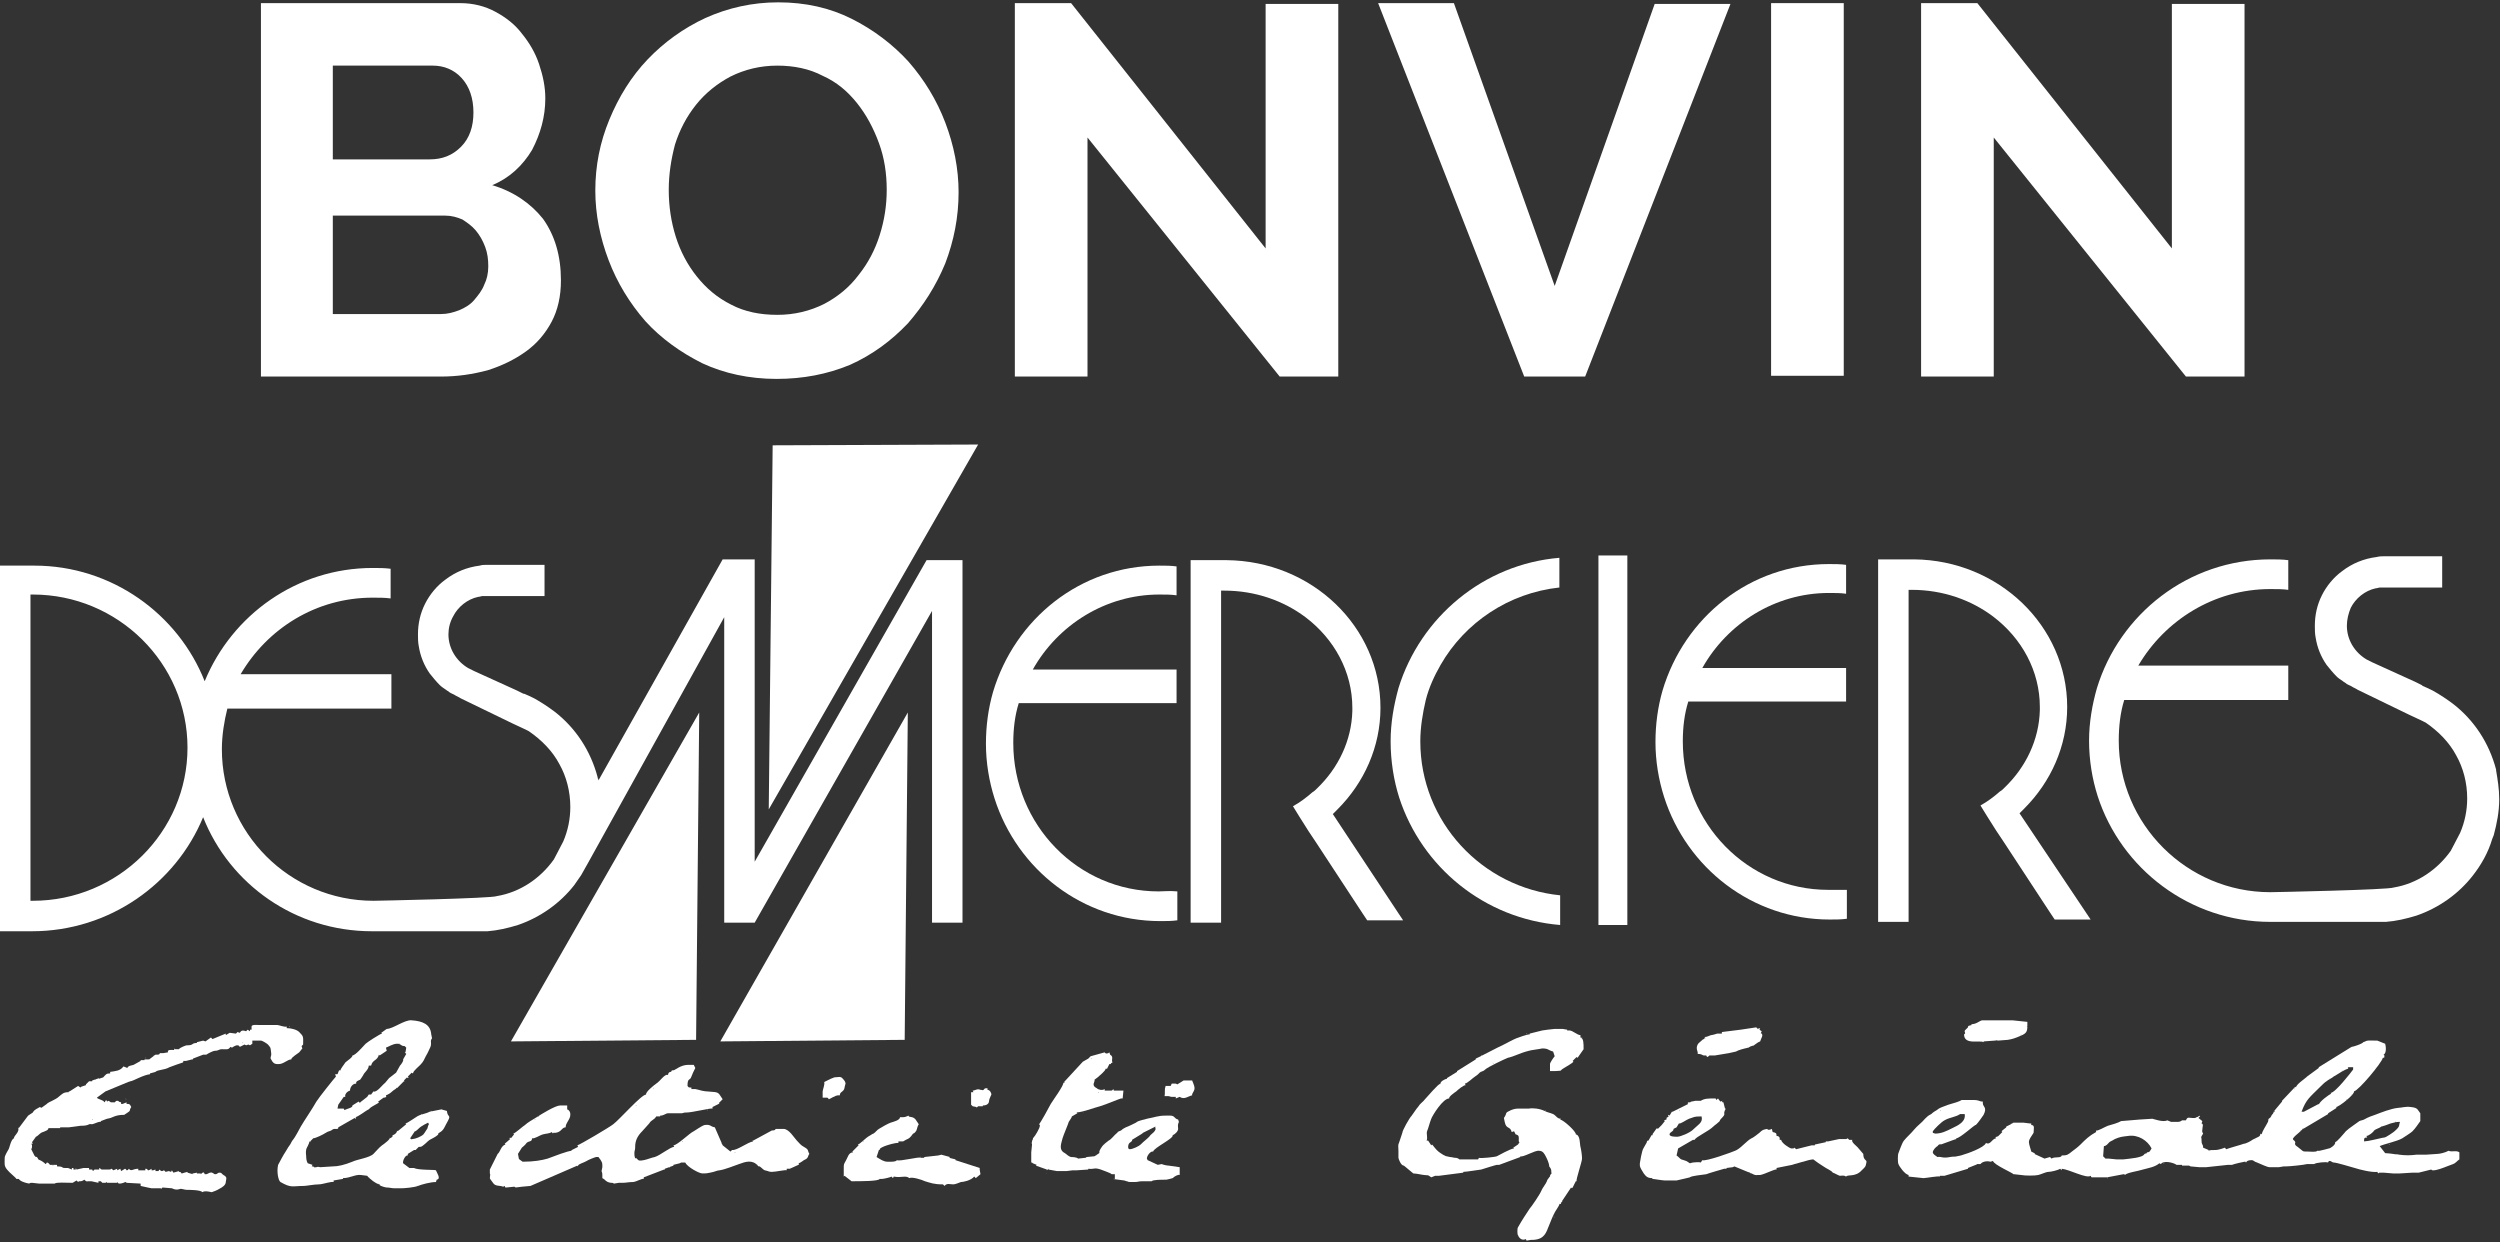
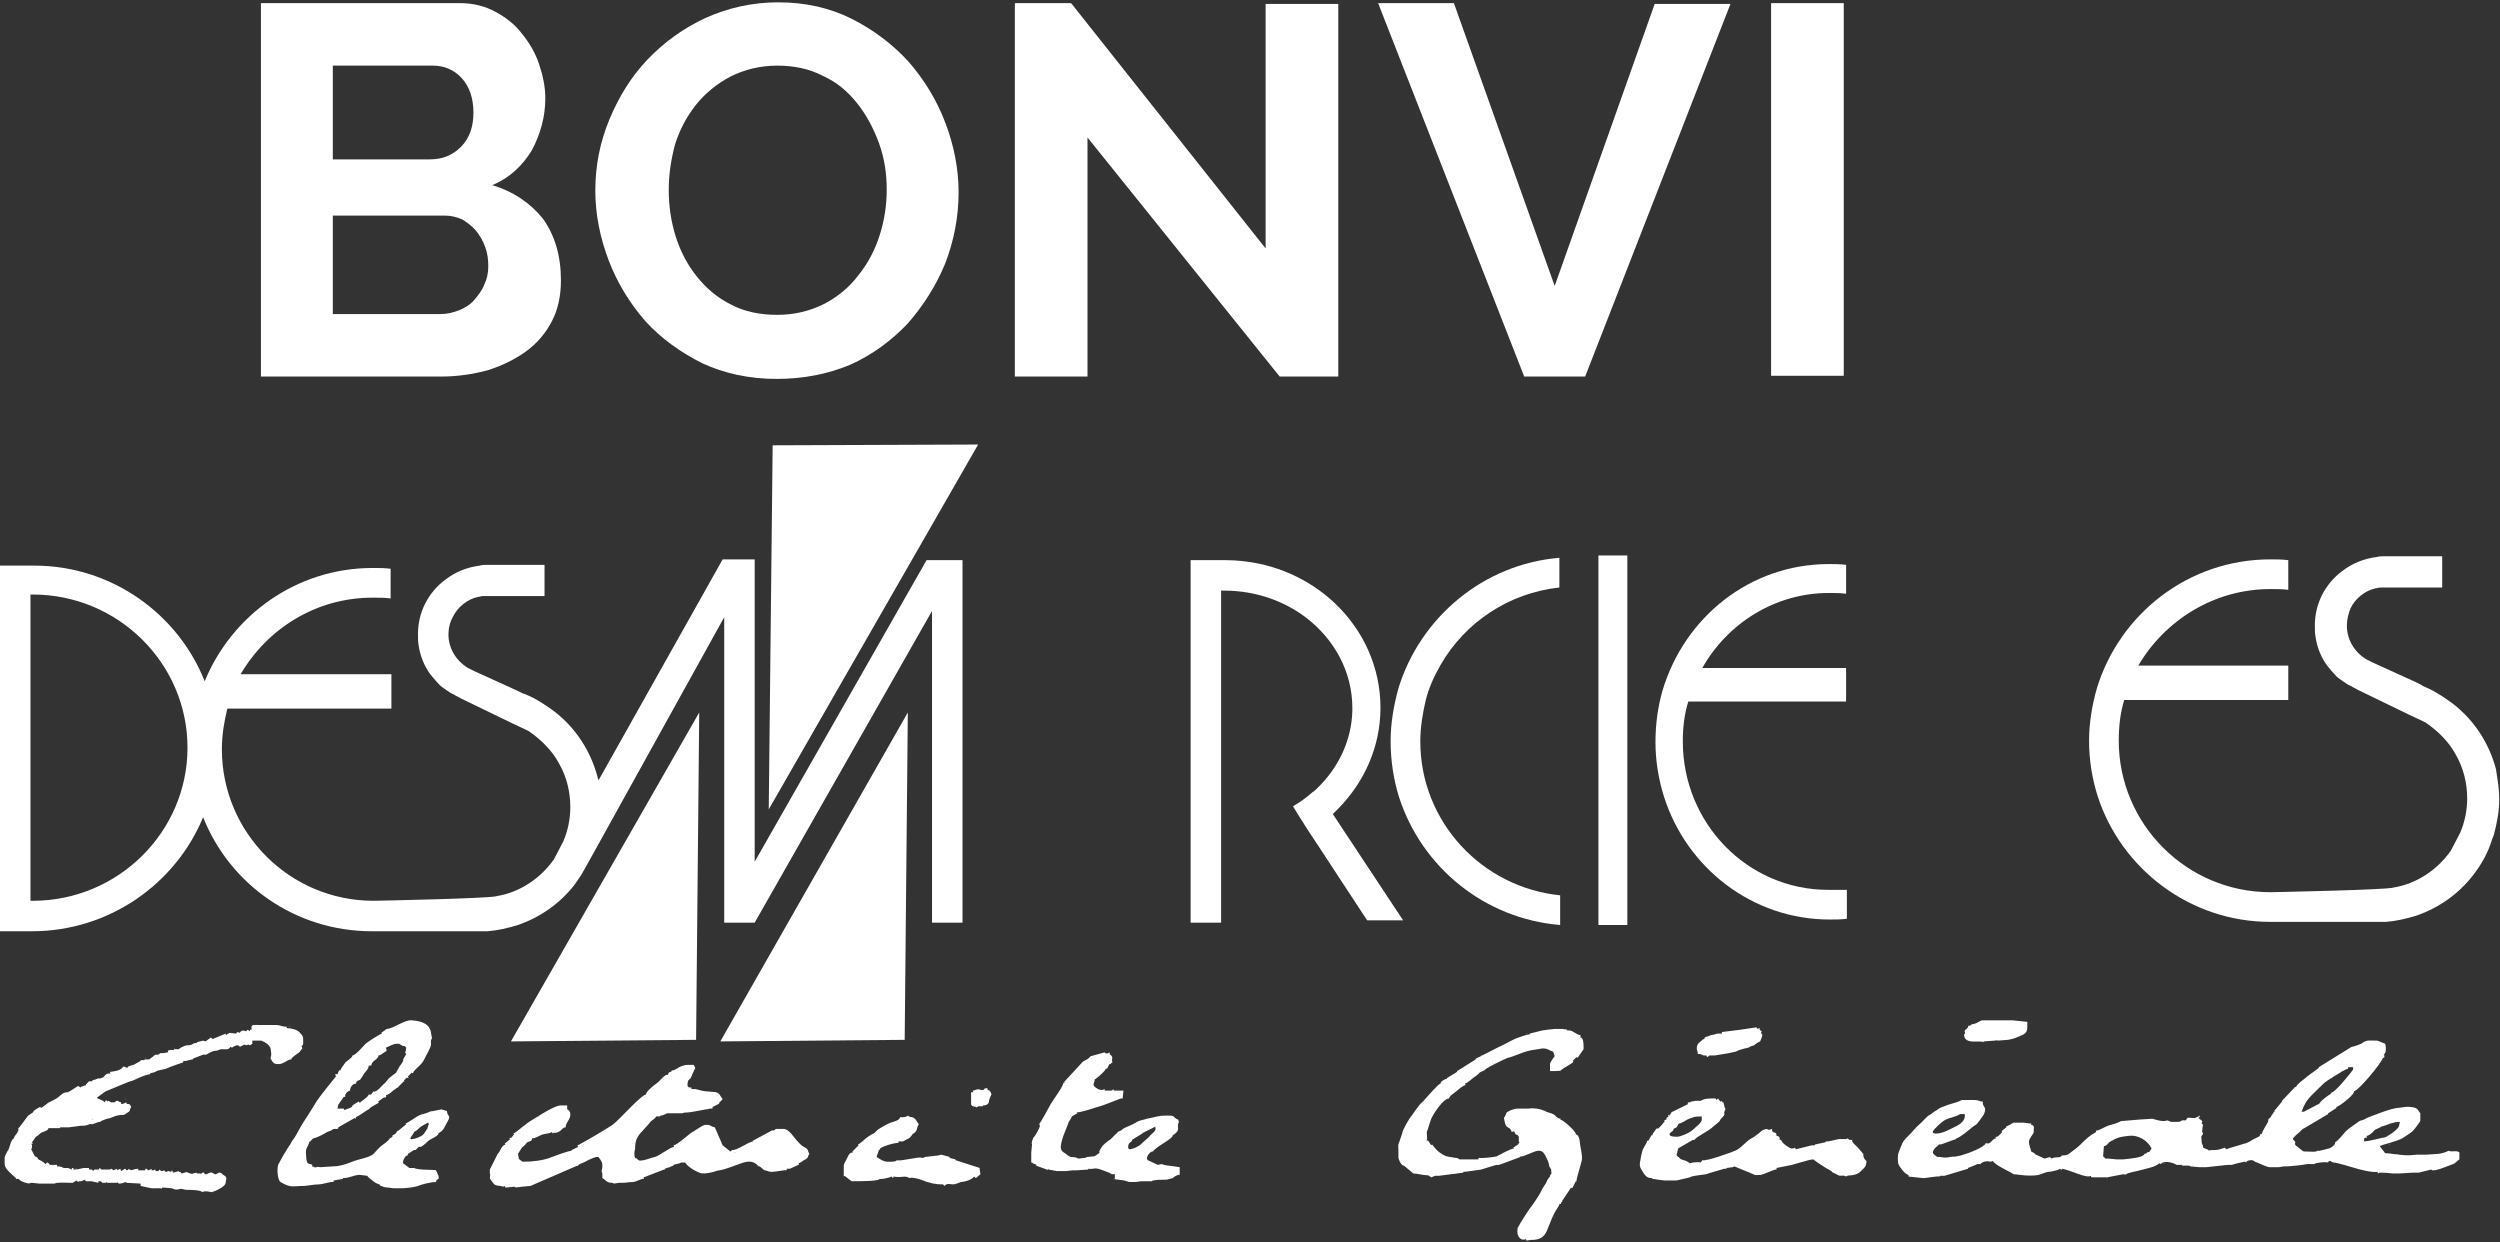
<svg xmlns="http://www.w3.org/2000/svg" version="1.1" id="Calque_1" x="0px" y="0px" viewBox="0 0 320 159" enable-background="new 0 0 320 159" xml:space="preserve">
  <rect x="0" y="0" width="320" height="159" fill="#333333" stroke="none" />
  <g>
    <g>
      <path fill="#FFFFFF" d="M71.8,35.9c0,2-0.4,3.8-1.2,5.3c-0.8,1.5-1.9,2.8-3.3,3.8c-1.4,1-3,1.8-4.9,2.4c-1.9,0.5-3.8,0.8-6,0.8    H33.4V0.4h25.5c1.7,0,3.2,0.4,4.5,1.1c1.3,0.7,2.5,1.6,3.4,2.8c0.9,1.1,1.7,2.4,2.2,3.9c0.5,1.5,0.8,2.9,0.8,4.4    c0,2.3-0.6,4.5-1.7,6.6c-1.2,2-2.9,3.6-5.1,4.5c2.7,0.8,4.9,2.3,6.5,4.3C71,30.1,71.8,32.7,71.8,35.9z M42.6,8.4v12H55    c1.6,0,2.9-0.5,4-1.6c1.1-1.1,1.6-2.6,1.6-4.4c0-1.8-0.5-3.3-1.5-4.4c-1-1.1-2.3-1.6-3.7-1.6H42.6z M62.5,34.1    c0-0.9-0.1-1.7-0.4-2.5c-0.3-0.8-0.7-1.5-1.2-2.1c-0.5-0.6-1.1-1-1.7-1.4c-0.7-0.3-1.4-0.5-2.2-0.5H42.6v12.6h13.8    c0.9,0,1.6-0.2,2.4-0.5c0.7-0.3,1.4-0.7,1.9-1.3c0.5-0.6,1-1.2,1.3-2C62.3,35.8,62.5,35,62.5,34.1z" />
      <path fill="#FFFFFF" d="M99.4,48.5c-3.5,0-6.7-0.7-9.5-2c-2.8-1.4-5.3-3.2-7.3-5.4c-2-2.3-3.6-4.9-4.7-7.8    c-1.1-2.9-1.7-5.9-1.7-8.9c0-3.2,0.6-6.2,1.8-9.1c1.2-2.9,2.8-5.5,4.9-7.7c2.1-2.2,4.6-4,7.4-5.3c2.9-1.3,6-2,9.3-2    c3.5,0,6.6,0.7,9.4,2.1c2.8,1.4,5.3,3.3,7.3,5.5c2,2.3,3.6,4.9,4.7,7.8c1.1,2.9,1.7,5.9,1.7,8.9c0,3.2-0.6,6.2-1.7,9.1    c-1.2,2.9-2.8,5.4-4.8,7.7c-2.1,2.2-4.5,4-7.4,5.3C105.9,47.9,102.8,48.5,99.4,48.5z M85.6,24.3c0,2.1,0.3,4.1,0.9,6    c0.6,1.9,1.5,3.6,2.7,5.1c1.2,1.5,2.6,2.7,4.4,3.6c1.7,0.9,3.7,1.3,5.9,1.3c2.2,0,4.2-0.5,6-1.4c1.7-0.9,3.2-2.1,4.4-3.7    c1.2-1.5,2.1-3.2,2.7-5.1c0.6-1.9,0.9-3.8,0.9-5.8c0-2.1-0.3-4.1-1-6c-0.7-1.9-1.6-3.6-2.8-5.1c-1.2-1.5-2.6-2.7-4.4-3.5    c-1.7-0.9-3.7-1.3-5.8-1.3c-2.2,0-4.2,0.5-6,1.4c-1.7,0.9-3.2,2.1-4.4,3.6c-1.2,1.5-2.1,3.2-2.7,5.1    C85.9,20.4,85.6,22.3,85.6,24.3z" />
      <path fill="#FFFFFF" d="M139.2,17.6v30.6h-9.3V0.4h7.2L162,31.8V0.5h9.3v47.7h-7.5L139.2,17.6z" />
      <path fill="#FFFFFF" d="M186.1,0.4L199,36.6l12.8-36.1h9.7l-18.6,47.7h-7.8L176.4,0.4H186.1z" />
      <path fill="#FFFFFF" d="M226.7,48.2V0.4h9.3v47.7H226.7z" />
-       <path fill="#FFFFFF" d="M255.2,17.6v30.6h-9.3V0.4h7.2L278,31.8V0.5h9.3v47.7h-7.5L255.2,17.6z" />
    </g>
    <g>
      <path fill-rule="evenodd" clip-rule="evenodd" fill="#FFFFFF" d="M301,134l-2.1,1.3l0-0.1l0,0.1l-2.1,1.3l0,0.1l-1.5,1.1l-0.1,0.1    c-0.1,0.1-1.4,1-1.3,1.3l-0.1-0.1l-1.7,1.8l0,0.1l-1,1.2l0.1,0.1H291c0.1,0.2-0.2,0.3-0.3,0.6c-0.1,0.2-0.2,0.2-0.3,0.3    c-0.1,0.1,0,0.1-0.1,0.4c-0.3,0.6-0.7,1.1-0.8,1.6l-0.1-0.1l-0.1,0.1c0,0,0.1,0.2-0.4,0.4c-0.2,0.1-0.4,0.2-0.6,0.3    c-0.1,0.1-0.8,0.5-1.1,0.5c-0.2,0.1-2.1,0.6-2.2,0.7c-0.1,0-0.2-0.2-0.2-0.2c0,0-0.8,0.3-1.2,0.3c-0.4,0-0.8,0-0.9,0.1l0-0.1    l-0.7-0.3c0-0.5-0.2-0.3-0.2-0.9c0-0.7-0.2-0.2,0.2-0.9c-0.2-0.3-0.1-0.4-0.1-0.5c0-0.4,0.2-0.7-0.1-0.8l0.1-0.3l-0.5-0.4l0.2-0.2    l-0.1-0.1c0,0-0.1,0.1-0.1,0.1c-0.1,0.1,0,0-0.2,0.1c-0.1,0-0.2,0.1-0.2,0.1c-0.1,0-0.3,0-0.4,0c-0.4,0-0.6-0.2-0.8,0.3l-0.5,0    c-0.1,0.1-0.3,0.2-0.5,0.2l-0.2,0l-0.7,0l-0.5-0.2c-0.5,0.3-1.8-0.2-1.9-0.2l-1.6,0.1l-2.4,0.2c-0.3,0.2-1.3,0.5-1.7,0.6    c-0.5,0.2-1.3,0.7-1.5,0.6l0,0.1l0,0.1c-0.9,0.5-1.3,0.9-2,1.6c-0.3,0.3-0.7,0.6-1.1,0.9c-0.5,0.4-0.6,0.5-1.3,0.5    c-0.1,0.4-0.9,0.1-1.3,0.4l-0.2-0.2l-0.7,0.2l-1.3-0.6l0.1-0.1l-0.1,0l-0.4-0.2c0-0.1-0.3-0.9-0.3-1.2c0-0.4,0.3-0.7,0.6-1.2    c0-0.5,0.2-1-0.3-1l0-0.2l-0.2,0l-0.8-0.1h-1.2c-0.4,0-0.1,0.3-0.4,0.1l0,0.1l-0.6,0.3l0,0.1l-0.5,0.4l-0.1,0.1l0.1,0.1l-0.6,0.6    l-0.1-0.1l0,0.1l-0.2,0.1l0.1,0.1c-0.6,0.1-0.7,0.9-1.3,0.6c-0.2,0.6-2.5,1.4-2.9,1.5c-0.2,0.1-0.8,0.2-0.8,0.2    c-0.3,0.1-0.4,0-0.9,0.1c-1,0.2-1.1-0.1-1.6,0c-0.3-0.2-0.6-0.4-0.6-0.6c0-0.3,0.4-0.7,0.6-0.8c0.3-0.4,0.3-0.1,0.7-0.3    c0.3-0.1,1.6-0.6,1.7-0.6l0-0.1c0.5,0,2.4-1.8,2.5-1.7l0.1-0.1c0.2-0.2,0.7-0.9,0.9-1.2c0.5-1-0.1-1-0.1-1.5v-0.2    c-0.5,0-0.4-0.2-1.2-0.2c-0.5,0-1,0-1.5,0c-0.3,0.2-1,0.4-1.7,0.6c-0.3,0.1-0.5,0.2-0.8,0.3c-0.5,0.2-0.4,0.2-0.7,0.4    c-0.2,0.1-0.5,0.3-0.7,0.5c-0.4,0.2-0.5,0.3-0.8,0.6c-0.4,0.5-1,0.9-1.4,1.4c-0.4,0.5-0.9,0.9-1.3,1.4c-0.3,0.4-0.6,1.4-0.7,1.6    c-0.1,0.2-0.1,1.2,0,1.4c0.1,0.3,0.8,1.3,1.3,1.4v0.2c0,0,1.9,0.2,1.9,0.2c0.3,0,1.9-0.3,2.1-0.2l0-0.1l0.6,0l3-0.9l0-0.1l1-0.4    l0.1,0l0-0.1l0.5,0c0.3-0.4,1-0.4,1.3-0.3l0.3-0.1c0.1,0.5,2.7,1.6,2.6,1.7l0.1,0l0.9,0.1c0.5,0.1,1.8,0.1,2.2,0    c0.4-0.1,1-0.4,1.3-0.4c0.3,0,1.2-0.2,1.5-0.4l0.2,0.2l0-0.2c1,0.1,3.2,1.3,3.7,0.9c0.1,0.1,0,0.2,0.2,0.2l1.9,0l2.1-0.4    c0.2,0,0.1,0,0.2,0.1c0.2-0.3,1.7-0.5,2.3-0.7c0.7-0.2,1.5-0.3,2.1-0.8l0.2,0.1c0.3-0.5,1.6-0.2,2,0.1h0.7l0,0.1l0.9,0l0.2,0.1    l1.1,0.1h0.6l0.3,0l2.8-0.3h0.5c0.2-0.1,1.5-0.4,1.6-0.4c0.3,0,0,0,0.2,0.1c0.1-0.3,0.6-0.3,0.7-0.3c0.3,0,0.3,0.2,0.7,0.3    c0.5,0.2,1.3,0.6,1.6,0.6h0.9h0.3l0.6-0.1l0.3,0c0.5,0,2.4-0.2,2.7-0.3h0.9c0.3-0.2,1.5-0.3,1.8-0.2c0-0.1,0.1-0.2,0.2-0.2    c0.2,0,0.3,0.2,0.5,0.2c0.4,0,2.3,0.6,2.7,0.7c0.6,0.2,2.2,0.6,2.9,0.5l0.1,0.2c0,0,0.1-0.1,0.2-0.1l0.5,0l1.2,0.1h0.6l0.3,0    l1.6-0.1l0.3,0l0.5,0l1.6-0.4c0.1,0.1,0.1,0.1,0.2,0.1h0.1c0.4,0,1.2-0.3,1.7-0.5c0.2-0.1,0.6-0.2,0.8-0.3    c0.3-0.1,0.5-0.4,0.8-0.6l0-0.4l0-0.5c-0.4-0.3-0.9,0-1.4-0.2c-0.3,0.2-1.1,0.4-1.4,0.4l-1.5,0.1h-0.9l-0.3,0    c-0.8,0.1-1.4,0.1-2.2,0c-0.4-0.1-0.3,0-0.8-0.1c0,0-0.7-0.1-1-0.1l-0.7-0.9c0.7-0.3,2.2-0.6,2.9-1c0.3-0.2,1.1-0.7,1.3-0.9    c0.4-0.4,0.7-0.9,1-1.3l0-1c-0.4-0.5-0.3-0.7-1.2-0.8c-0.7-0.1-1.2,0.1-1.6,0.1c-1,0.1-2.2,0.6-3,0.9c-0.3,0.1-0.9,0.3-1.4,0.6    c-0.2,0.1-0.4,0.1-0.6,0.2c-0.3,0.2-0.4,0.3-0.7,0.5c-0.3,0.2-1,0.7-1.2,1c-0.2,0.2-0.9,1.1-1.2,1.2c0.1,0.3-0.6,0.8-0.8,0.8    c0,0-1.1,0.3-1.2,0.3h-0.3c-0.1,0.2-0.9,0.1-1.2,0.1c-0.8,0-0.5,0-1.3-0.6c-0.5-0.3-0.3-0.5-0.3-0.6c-0.1-0.3-0.5-0.3-0.2-0.6    c0.2-0.3,1.1-0.9,1.2-1.2l0,0.1l3.2-1.9l0-0.1l1.1-0.7l-0.1-0.1c0.4,0,2.5-1.7,2.3-2c0.6-0.1,3.6-3.7,3.7-4.3h0.2    c-0.2-0.3,0,0.2,0-0.2c0-0.3,0,0-0.1-0.2c0.4-0.2,0.3-1.1,0.2-1.4l-1-0.4c-1.1,0-1.2-0.1-1.8,0.2C302.4,133.6,301.2,134,301,134     M301,134C301.1,133.9,300.9,134.2,301,134 M304.1,136.7C304.3,136.6,304,136.8,304.1,136.7 M298.2,138    C298.1,138.2,298.3,137.9,298.2,138 M299.8,137.1C299.6,137.2,299.9,136.9,299.8,137.1 M298.4,140l-0.1-0.1c0.6,0,2.6-2.6,2.9-3    v-0.3l-0.6,0l-0.1,0.1l0.1,0.1c-0.4,0-1.5,0.8-1.9,1c-0.2,0.2-0.7,0.4-0.9,0.6c-0.2,0.1-0.6,0.5-0.8,0.7c-1.4,1.4-1.8,1.6-2.4,3.2    l0.3,0l1.9-1l0,0.1C296.9,141,298.1,140.1,298.4,140 M294.3,138.7C294.4,138.6,294.1,138.9,294.3,138.7 M293.7,139.4    C293.8,139.2,293.5,139.5,293.7,139.4 M301,140.1C301.1,140,300.9,140.3,301,140.1 M300.4,140.8    C300.5,140.6,300.2,140.9,300.4,140.8 M249.6,141.7C249.8,141.5,249.5,141.8,249.6,141.7 M249.2,141.8    C249.3,141.7,249,142,249.2,141.8 M248.4,142.2C248.5,142,248.2,142.3,248.4,142.2 M305.1,142.6    C305.2,142.5,304.9,142.8,305.1,142.6 M250.7,142.7C250.9,142.6,250.6,142.8,250.7,142.7 M250.9,143.8    C250.7,143.9,251,143.7,250.9,143.8 M249.8,143C249.9,142.9,249.6,143.2,249.8,143 M247.4,144.8c0.2-0.3,1.1-1.2,1.5-1.4    c0.7-0.4,1.4-0.4,2-0.8l0.5,0l0.1,0c-0.1,0.3,0-0.2,0,0.2c0,0.9-1,1.3-1.6,1.6c-0.8,0.4-1.4,0.7-2.2,0.7l-0.3-0.1L247.4,144.8z     M302.9,143.4C303,143.3,302.7,143.5,302.9,143.4 M279.5,143.7C279.6,143.6,279.3,143.9,279.5,143.7 M294.5,144.7    C294.7,144.6,294.4,144.9,294.5,144.7 M304.1,144.6C304.3,144.4,304,144.7,304.1,144.6 M306.6,143.6    C306.8,143.5,306.5,143.8,306.6,143.6 M304.4,145.7C304.3,145.8,304.6,145.5,304.4,145.7 M304.8,144.2c0.1,0,1-0.3,1.2-0.4    c0.5-0.1,0.6-0.2,1.2-0.2c-0.2,0.5,0.1,0.5-0.7,1.2c-0.1,0.1-1.1,0.8-1.3,0.8c-0.2,0-1.3,0.3-1.4,0.3c-0.4,0.1-1,0.2-1.2,0.2    c0-0.4,0-0.5,0.4-0.5l-0.1-0.2c0.3,0,0.9-0.5,1-0.7C304.1,144.5,304.6,144.4,304.8,144.2L304.8,144.2z M288.7,145.9    C288.8,145.8,288.5,146,288.7,145.9 M307.2,146.1C307.4,145.9,307.1,146.2,307.2,146.1 M305.8,146.5    C306,146.4,305.7,146.7,305.8,146.5 M269.3,146.7c0.3,0,0.5-0.3,0.7-0.5c0.1-0.1,0.4-0.2,0.7-0.4c0.7-0.3,0.9-0.3,1.7-0.4    c1.3-0.2,2.5,0.6,3,1.6c-0.2,0.3-0.2,0.5-0.6,0.5l0,0.1l-0.3,0.1c-0.2,0.5-1.9,0.6-2.7,0.7l-0.3,0h-0.6l-1-0.1l-0.4,0l-0.3-0.3    L269.3,146.7z M305.5,146.7C305.7,146.5,305.4,146.8,305.5,146.7 M252.9,147.6C253,147.5,252.8,147.8,252.9,147.6 M260.9,147.9    C261,147.8,260.7,148.1,260.9,147.9 M248.2,148.6C248.4,148.4,248.1,148.7,248.2,148.6 M277,148.9    C277.1,148.7,276.8,149,277,148.9 M296.3,149.2C296.5,149.1,296.2,149.3,296.3,149.2 M293.8,149.5    C294,149.4,293.7,149.6,293.8,149.5 M244,150.6C244.1,150.5,243.9,150.7,244,150.6 M269.8,150.8    C269.9,150.6,269.6,150.9,269.8,150.8" />
      <path fill-rule="evenodd" clip-rule="evenodd" fill="#FFFFFF" d="M79.7,151.4l-0.5,0l-0.6,0.1c-0.3-0.2-0.3,0-0.8-0.2    c-0.4-0.2-0.3-0.3-0.7-0.5v-0.4c0-0.4-0.1-0.4-0.1-0.5l0.1-0.5l0-0.3c0-0.4-0.2-0.5-0.2-0.6l-0.3-0.4h-0.3c-0.1,0-1.1,0.4-1.2,0.5    c-0.3,0.2-1.1,0.4-1.1,0.6l-0.1,0.1l0-0.1l-6,2.6l-1.1,0.1L66,152c0,0-0.1-0.1-0.2-0.1l-1,0.1c-0.2,0-0.1,0-0.2-0.2l-0.2,0.1    c-0.4-0.2-1,0-1.3-0.5c-0.2-0.3-0.4-0.5-0.4-0.6c0-0.2,0.1-0.5,0-0.6l0-0.3c0-0.3,0,0,0-0.2l1-2l0.1-0.1c0.2-0.2,0.4-1,0.9-1.1    l-0.1-0.1l0.7-0.6l-0.1-0.1l0.1-0.1l0.1,0.1l0.4-0.5l-0.1-0.1c0.2,0,1.3-1,1.5-1.1c0.3-0.3,1-0.7,1.5-1c0.6-0.4,2.4-1.5,3-1.5h0.9    v0.5c0.3,0.1,0.4,0.4,0.4,0.6v0.1c0,0.6-0.6,1-0.6,1.6c-0.5,0-0.5,0.6-1.3,0.7l-0.3,0v0.1l-0.2-0.2c-0.2,0.2-0.8,0.2-1.1,0.3    c-0.4,0.1-1.1,0.6-1.4,0.5c0,0.5-0.4,0.3-0.7,0.6c-0.2,0.3-0.5,0.5-0.6,0.6l-0.5,0.8c0.2,0.8-0.1,0.5,0.6,1c1.5,0,2.5-0.2,3.2-0.4    c0.8-0.3,2.6-1,3.1-1l-0.1-0.1l0.1,0l0.8-0.4l-0.1-0.2c0.2,0,4.1-2.3,4.6-2.7c0.8-0.6,3.6-3.8,4.2-3.8c-0.1-0.3,1-1.2,1.3-1.4    c0.5-0.3,1.1-1.3,1.5-1.1c0.1-0.6,0.4-0.2,0.5-0.6h0.2c0.2,0,0.9-0.7,1.9-0.7l0.8,0l-0.1,0l0.2,0.4c-0.2,0.4-0.4,0.8-0.5,1.1    c-0.2,0.6-0.5,0.1-0.5,1.2c0.1,0.1,0.1,0.2,0.3,0.2h0.2v0.2H89c0.1,0,0.8,0.2,0.8,0.2c0.1,0,0.4,0.1,0.7,0.1    c0.9,0.1,1.3,0,1.6,0.4l0.4,0.6l-0.5,0.5l0.1,0.1l-0.1,0l-0.8,0.4v0.2c-0.2-0.1-2.6,0.5-3.3,0.5h-0.2c-0.1,0-0.4,0.1-0.4,0.1H87    l-0.3,0c-0.4,0-0.9,0-1.2,0c-0.3,0-0.5,0.3-1,0.3l0,0.1l-0.5,0c-0.3,0.5-0.6,0.4-0.9,0.9c-0.3,0.3-0.6,0.7-0.9,1    c-0.6,0.6-0.9,1.2-0.9,2v0.1c0,0.3-0.1,0.4-0.1,0.7c0,0.4,0,0.2,0.1,0.7l0.1-0.1l0.1,0.1c0.3,0.3,0.3,0.3,0.9,0.2    c0.5-0.1,0.9-0.3,1.4-0.4c0.7-0.2,2-1.3,2.5-1.3l-0.1-0.2c0.5,0,2.1-1.6,2.6-1.8c0.2-0.1,1-0.7,1.4-0.8c0.8-0.1,0.7,0.2,1.3,0.3    l1,2.3l1,0.8l0.2-0.2c0.6,0.1,2-1,2.7-1.1l-0.1-0.1l0.1,0l2.4-1.3c0.6,0,0.3-0.2,0.6-0.2h0.9c0.7,0,1.4,1.2,1.7,1.5    c0.3,0.3,0.5,0.6,0.9,0.8c0.7,0.4,0.4,0.4,0.7,0.9c-0.2,0.2-0.1,0.5-0.5,0.7c-0.3,0.1-0.5,0.4-0.9,0.5l0.1,0.1l-0.1,0.1l-1.1,0.5    h-0.4l0,0.2c-0.1-0.1-1.4,0.2-1.9,0.2c-0.4,0-0.4-0.1-0.9-0.2c-0.3-0.1-0.6-0.6-0.8-0.5l-0.1-0.1c-0.7-0.8-1.6-0.5-2.4-0.2    c-0.6,0.2-1.8,0.7-2.5,0.8c-0.3,0-0.6,0.2-1.2,0.3c-0.5,0.1-0.5,0.1-1,0.1c-0.4,0-1.9-0.8-2.2-1.4l-0.5,0l-0.2,0.1l-0.8,0.2l0,0.1    l-1.1,0.4l0,0.1l-0.1,0l-2.6,1v0.2c-0.2-0.1-1,0.4-1.4,0.4C80.5,151.3,80.1,151.4,79.7,151.4 M83.6,139.3    C83.5,139.1,83.8,139.4,83.6,139.3 M83,139.9C82.8,139.8,83.1,140,83,139.9 M92,140.2C92.2,140.3,91.9,140.1,92,140.2 M82,140.8    C81.9,140.7,82.2,141,82,140.8 M81.4,141.5C81.3,141.3,81.6,141.6,81.4,141.5 M91.5,141.7C91.6,141.8,91.4,141.6,91.5,141.7     M90.6,142.1C90.4,142.2,90.7,141.9,90.6,142.1 M68.9,142.9C69.1,142.8,68.8,143.1,68.9,142.9 M68.5,143.3    C68.3,143.2,68.6,143.5,68.5,143.3 M66.9,144.4C66.8,144.3,67,144.6,66.9,144.4 M87.4,146.1C87.2,146,87.5,146.3,87.4,146.1     M74.7,146.5C74.6,146.3,74.8,146.6,74.7,146.5 M92.4,146.4C92.5,146.2,92.2,146.5,92.4,146.4 M94.1,147.5    C93.9,147.4,94.2,147.7,94.1,147.5 M75.3,148.3C75.1,148.5,75.4,148.2,75.3,148.3 M97,149.1C96.8,149.2,97.1,149,97,149.1     M85.7,149.4C85.6,149.6,85.9,149.3,85.7,149.4 M101.2,149.5C101.3,149.6,101,149.4,101.2,149.5 M71.8,149.8    C72,150,71.7,149.7,71.8,149.8 M89,149.9C88.9,150,89.1,149.8,89,149.9" />
      <path fill-rule="evenodd" clip-rule="evenodd" fill="#FFFFFF" d="M198.6,150.2c-0.4,0.4,0,0.2-0.3,0.5c-0.1,0.1-0.3,0.4-0.3,0.5    c-0.1,0.3-0.6,0.9-0.7,1.2c-0.2,0.5-1.3,2.1-1.5,2.3c-0.4,0.6-1,1.5-1.5,2.4c-0.1,0.1-0.1,0.9,0,1c0.2,0.5,0.6,0.7,1,0.5l0.1,0.2    l0.6-0.1l0.3,0c1.4-0.1,1.6-0.9,2-1.9c0.3-0.7,0.3-0.8,0.6-1.4c0.1-0.3,0.8-1.2,0.7-1.3h0.2l0-0.2l0.1,0l0.1-0.1l-0.1,0l1.2-1.8    l0.1,0.1l0.1-0.1l0.4-0.8l-0.1,0h0.2c-0.1-0.2,0.7-2.5,0.7-2.9c0-0.4-0.1-1.1-0.2-1.5c-0.1-0.3,0-1.5-0.6-1.6    c0.1-0.3-1.5-1.8-2-1.9l0.1-0.1c-0.5,0-0.6-0.4-1-0.6c-0.5-0.2-0.7-0.2-1.1-0.4c-0.6-0.3-1.5-0.4-2-0.3l-0.3,0h-0.9    c-0.4,0-0.6,0-1.1,0.2c-0.9,0.4-0.4,0.3-0.9,1l0.1,0.5c0.2,1,0.7,0.5,0.9,1.3l0.3-0.1l0.2,0.4c0.5,0.1,0.4,0.4,0.4,0.7v0.1    c0,0.2,0,0.1,0.1,0.2l-0.2,0.3l-0.6,0.4l0.1,0.1c-0.4,0-2,0.9-2.2,1c-0.2,0.1-2.1,0.3-2.3,0.2l-0.1,0.2l-2.4,0    c-0.1-0.1-0.3-0.2-0.5-0.2c-0.3,0-0.4-0.1-0.7-0.1c-0.8-0.2-0.3,0-0.9-0.3c-0.3-0.2-0.5-0.3-0.8-0.6c-0.2-0.2-0.5-0.6-0.5-0.6    l-0.1-0.1l-0.1,0.1l-0.4-0.6l-0.2,0c0.2-0.4-0.1-0.9,0.1-1.3c0.1-0.2,0.3-1,0.5-1.5c0.2-0.5,1.5-2.6,2.3-2.6    c-0.1-0.2,0.6-0.7,0.9-0.9c0.2-0.2,0.9-0.8,1.2-0.8l-0.1-0.2c0.3,0,1.1-0.8,1.3-0.9c0.3-0.2,0.3-0.2,0.6-0.5    c0.2-0.2,0.4-0.1,0.7-0.4c0.3-0.3,2.4-1.3,2.9-1.5c0.9-0.2,1.5-0.6,2.7-0.9c0.3-0.1,1.3-0.2,1.7-0.3c0.8,0,0.7,0.2,1.4,0.4    l0.2,0.6c-0.1,0.1-0.6,0.8-0.6,1l0,0.9l0.1,0l0.2,0l0.3,0c1.2-0.1,0.4,0.1,1.2-0.4c0.2-0.1,1-0.6,1.1-0.7l0.1-0.1l-0.1-0.1    l0.5-0.5l0.1,0.1l0.1-0.1l0.7-1c0-0.8,0-1.4-0.4-1.5v-0.3c-0.4,0-1-0.6-1.4-0.6h-0.3l0-0.1l-0.6-0.1l-1,0l-0.9,0.1l-0.7,0.1    l-1.6,0.4l0,0.1c-0.4,0-1.4,0.4-1.7,0.5c-0.3,0.1-1.4,0.7-1.8,0.9c-0.3,0.1-3.3,1.7-3.4,1.7l0,0.1l-2.4,1.5l0,0.1l-1.3,0.8l0,0.1    c-0.3,0-0.9,0.4-0.8,0.6c-0.3,0-1.7,1.7-2,2c-0.3,0.4-0.6,0.5-0.9,1c-0.2,0.2-0.5,0.7-0.8,1.1c-0.3,0.3-1.2,1.9-1.2,2.2    c0,0-0.4,1.2-0.4,1.2c-0.2,0.4-0.1,0.6-0.1,1.1l0,0.3v0.6c0,0.1,0.3,1,0.7,1l-0.1,0.1l0.1-0.1l1.2,1c0.4,0,1.2,0.2,1.4,0.2    c0.7,0.1,0.3-0.1,0.9,0.3c0.2-0.1,0.3-0.1,0.5-0.2l0.5,0l3.1-0.4l0-0.1c0.4,0,2.2-0.3,2.3-0.3c0.3-0.1,1.9-0.6,2-0.6h0.3l2.7-1    l0-0.1c0.3,0.2,1.9-0.8,2.4-0.7c0.5,0,0.7,0.4,0.9,0.8c0.1,0.2,0.4,0.8,0.4,1.2C198.7,149.8,198.5,149.9,198.6,150.2 M195.4,132.3    C195.6,132.2,195.3,132.5,195.4,132.3 M194,132.8C194.2,132.6,193.9,132.9,194,132.8 M202.5,132.8    C202.6,132.6,202.3,132.9,202.5,132.8 M189.6,135.1C189.5,134.9,189.8,135.2,189.6,135.1 M191.1,136.1    C191.3,136.2,191,135.9,191.1,136.1 M185.7,137.7C185.6,137.6,185.9,137.8,185.7,137.7 M184.3,138.8    C184.2,138.7,184.5,138.9,184.3,138.8 M187.1,138.9C187.2,139,186.9,138.7,187.1,138.9 M181.7,141.8    C181.5,141.6,181.8,141.9,181.7,141.8 M197.8,142.2C197.9,142,197.6,142.3,197.8,142.2 M200.6,143.7    C200.7,143.6,200.4,143.9,200.6,143.7 M202.5,146C202.6,146.1,202.3,145.8,202.5,146 M190.5,149.5    C190.6,149.6,190.4,149.4,190.5,149.5 M189.3,149.9C189.1,150,189.4,149.8,189.3,149.9 M201.6,151.7    C201.7,151.8,201.5,151.6,201.6,151.7 M198.9,155.8C199.1,155.9,198.8,155.6,198.9,155.8 M195,158.7    C195.2,158.9,194.9,158.6,195,158.7" />
      <path fill-rule="evenodd" clip-rule="evenodd" fill="#FFFFFF" d="M51.4,152.1l-0.3,0h-0.3l-0.3,0c-0.4,0-0.6-0.1-1-0.1    c-0.2,0-0.8-0.2-0.9-0.3l0-0.1c-0.4,0-1.4-0.8-1.6-1.1l-0.8-0.1c-0.7-0.1-1.4,0.4-2.3,0.4l0,0.1l-1.2,0.2v0.2    c-0.3-0.1-1.4,0.3-1.9,0.3c-0.6,0-1.6,0.2-1.9,0.2c-1.5,0-1.6,0.3-3-0.5c-0.3-0.2-0.5-1.4-0.3-2.2c0.1-0.2,0.8-1.5,0.9-1.6    c0.2-0.3,0.4-0.7,0.5-0.8c0.3-0.4,0.3-0.6,0.5-0.8c0.2-0.2,0.9-1.5,1-1.7c0.4-0.7,1.5-2.3,2-3.2c0.3-0.5,2.3-3,2.5-3.2l-0.1-0.3    l0.3,0l0.2-0.5h0.2c-0.1-0.1,0.5-0.8,0.6-1c0.2-0.2,1-0.7,0.9-0.9c0.4,0,1.4-1.2,1.7-1.5c0.2-0.2,1.9-1.3,2.1-1.3l-0.1-0.1    l0.7-0.5c0.8,0,2.3-1.2,3.2-1.1c1.4,0.1,2.4,0.5,2.5,1.8l0.1,0.5c-0.3,0.4,0,0.5-0.2,1.1c-0.2,0.4-0.3,0.7-0.6,1.2    c-0.2,0.4-0.3,0.7-0.7,1.1c-0.2,0.2-0.9,0.8-0.9,1l-0.1,0.1l-0.1-0.1l-0.5,0.5l0.1,0.1l-0.1,0.1l-0.1-0.1l-0.4,0.4l0.1,0.1l-0.1,0    l-0.4,0.4l-0.5,0.5l-0.1-0.1c0.1,0.2-0.2,0.2-0.5,0.5c-0.2,0.2-0.5,0.4-0.8,0.5c0.1,0.2,0,0.3-0.3,0.3l0.1,0.1l-0.1-0.1l-0.7,0.5    l0.1,0.1l-0.1,0.1c0,0-0.5,0.3-0.7,0.4c-0.4,0.2-0.4,0.4-0.7,0.5c-0.2,0.1-1.1,0.8-1.5,0.9l0.1,0.1l-0.1,0.1l-0.1-0.1l-2.1,1.2    l0,0.1l-0.1,0.1c0,0,0,0,0,0c0,0-0.1,0-0.1,0c0,0-0.2,0-0.3,0c-0.1,0-0.3,0.1-0.4,0.2c-0.2,0.1-0.4,0.1-0.7,0.3    c-0.3,0.2-1.3,0.7-1.6,0.7l0.1,0.1l-0.1-0.1l-0.4,0.4l0.1,0.1l-0.2-0.1c0,0.3-0.4,0.9-0.4,1c-0.1,0.5,0,0.7,0,1.1    c0,0.2,0.1,0.6,0.2,0.7l0.6,0.2l-0.1,0.2c0.5,0,0.1,0.2,0.6,0.1c0.2-0.1,0.4,0,0.5,0c0.2,0,1.4-0.1,1.6-0.1c0.7,0,1.5-0.2,2.5-0.6    c0.6-0.3,2.2-0.5,2.7-1c0.4-0.4,0.7-0.8,1.1-1.1c0.3-0.2,1.1-0.8,1-1l0.1,0.1l0.3-0.3l-0.1-0.1c0.3,0,0.7-0.4,0.6-0.6l0.1,0.1    l1.1-0.9l-0.1-0.1c0.2,0,1.3-0.8,1.5-0.9c0.5-0.3,1-0.3,1.6-0.6l1.5-0.3l0.7,0.2c0.1,1,0.7,0.3-0.1,1.7c-0.1,0.2-0.3,0.6-0.4,0.7    c-0.3,0.4-0.7,0.4-0.6,0.6l-0.1,0.1c-0.2,0.2-0.8,0.5-1,0.6c-0.2,0.1-0.9,0.9-1.2,0.9l-0.2,0l-0.4,0.4l-0.2,0l-0.8,0.5v0.2    c-0.3-0.1-0.7,0.7-0.6,1l0.8,0.6H53c0.5,0.3,2.7,0.2,2.8,0.3c0.1,0.3,0.7,1.1,0.1,1.2l-0.1,0.3c-0.7,0-1.8,0.3-2.3,0.5    C53,152,51.7,152.1,51.4,152.1 M51.5,138.6C51.7,138.7,51.4,138.4,51.5,138.6 M45.2,138.6C45.1,138.8,45.3,138.5,45.2,138.6     M51.1,133.6C51.3,133.5,51,133.8,51.1,133.6 M49.4,134.1c0.3-0.1,0.9-0.5,1.4-0.5h0.1c0.3,0,0.3,0.1,0.5,0.2    c0.1,0.1,0.4,0.1,0.4,0.1l0.1,0.1l0.1,0.1l-0.1,0.6l-0.1,0l0.2,0.2l-0.4,0.7c0.1,0.2-0.3,0.7-0.4,0.8l-0.5,0.9l-0.9,0.7l-0.5,0.6    c-0.4,0.3-1.1,1.3-1.5,1.1l-0.3,0.4l-0.3,0l-0.2,0.3l-0.9,0.7l0,0.1l-0.2-0.2l-0.8,0.5c0.1,0.3-0.7,0.4-1,0.6l-0.1-0.2l-0.4,0    l-0.4,0l0.1-0.5l0.7-1l0.2,0c-0.1-0.3,0.2-0.7,0.6-0.8c0-0.4,0.3-0.9,0.8-0.9c-0.1-0.3,0.3-0.4,0.5-0.5c0.1-0.1,0.4-0.6,0.4-0.6    c0.1-0.3,0.7-0.7,0.7-1.2h0.3c0.2-0.8,0.8-0.6,1-1.4l0.1,0.1l0.9-0.6L49.4,134.1z M55.2,142.2C55,142.1,55.3,142.4,55.2,142.2     M53.9,142.6C54.1,142.5,53.8,142.8,53.9,142.6 M40.3,145.8C40.4,145.9,40.1,145.6,40.3,145.8 M53.1,144.8    c0.1,0.1,0.6-0.5,0.8-0.6c0.3-0.2,0.5-0.3,0.9-0.5l0.1,0.2c-0.2,0.3-0.1,0.5-0.3,0.7c-0.2,0.3-0.3,0.5-0.4,0.6    c-0.3,0.3-1.1,0.6-1.4,0.6c0,0-0.1,0-0.1,0c0,0,0,0.1-0.1,0l-0.1-0.1L53.1,144.8L53.1,144.8z M39.6,147.1    C39.7,147.2,39.4,146.9,39.6,147.1 M36.1,148C36,147.9,36.3,148.2,36.1,148 M47.7,148C47.6,147.9,47.8,148.2,47.7,148 M47.3,150.7    C47.2,150.8,47.4,150.5,47.3,150.7 M42,151.3C41.8,151.4,42.1,151.2,42,151.3 M36.2,151.5C36.1,151.6,36.4,151.3,36.2,151.5     M48.4,151.5C48.3,151.6,48.5,151.3,48.4,151.5 M36.8,151.8C36.7,151.9,37,151.6,36.8,151.8 M53.4,151.7    C53.5,151.8,53.2,151.6,53.4,151.7" />
      <path fill-rule="evenodd" clip-rule="evenodd" fill="#FFFFFF" d="M18,151.5l-1.8-0.1l-0.1-0.1c-0.2,0-0.3,0.2-0.9,0.2l-0.2-0.2    l0,0.1l-1.3,0l0-0.1l-0.2,0.1l-0.4,0l-0.2-0.2h-0.3l0,0.2l-0.9-0.2l-0.3,0c-0.4,0-0.3,0.1-0.6-0.2c-0.3,0.2-0.4,0.2-0.6,0.2    c-0.3,0,0,0-0.2,0.1l-0.2-0.2l-0.5,0.3c-0.9,0-2.1-0.1-2.3,0.1L5,151.5l-0.9-0.1c-0.5,0-0.1,0.2-0.8,0c-0.3-0.1-0.7-0.2-0.9-0.5    H2.1c-0.1-0.2-0.9-0.8-1.2-1.2c-0.4-0.5-0.3-0.7-0.3-1.5c0-0.3,0.4-0.9,0.5-1.1c0.1-0.1,0.3-1.3,0.7-1.4c-0.1-0.3,0.8-0.8,0.5-1.4    l0.1,0.1l1.2-1.6l0.6-0.4c0.2-0.4,0.6-0.5,0.9-0.7l0.2,0.1l0.7-0.5l0.1-0.1c0.1-0.1,1.1-0.5,1.4-0.8c0.5-0.4,0.6-0.6,1.3-0.6    l0-0.1l0.1,0l1.1-0.7l0.3,0.2l0.1-0.1l0.6-0.2l0-0.1l0.4-0.4h0.4l0-0.1l0.9-0.3l0,0.1c0.3-0.2,0.5-0.1,0.6-0.3    c0.3-0.3,0.3-0.4,0.8-0.4v-0.2c0.6-0.1,1.3-0.1,1.7-0.7l0.5,0.2c0.1-0.3,0.5-0.3,0.8-0.4c0.4-0.2,0.5-0.3,0.9-0.5l0-0.1h0.5l0-0.1    l0.6,0l0.8-0.6l0.4,0l0.2-0.2l0.4,0l0.6-0.1c-0.1-0.4,0.4-0.3,0.8-0.3l0-0.2c0.1,0.1,0.1,0.1,0.2,0.1h0.4c0.1-0.2,0.9-0.5,1-0.5    h0.1c0.8,0,0.5-0.3,1.2-0.3l0-0.1l0.8-0.2l0.3,0.1l0.7-0.5l0.2,0.2l1.7-0.7l0,0.2l0.5-0.3l0.8,0.1l0.2-0.2l0.3,0.1    c0.2-0.4,0.5-0.3,0.8-0.2l0.2-0.2l0.3,0.2v-0.2h0.2v-0.4c0-0.3,0.8-0.2,0.9-0.2c0.7,0,1.1,0,1.6,0c0.2,0,0.7,0,0.8,0    c0.2,0,0.9,0.3,1.2,0.2l0,0.2c0.6,0,1.3,0.2,1.6,0.5c0.6,0.6,0.5,0.6,0.5,1.6l-0.2,0.2l0.1,0.3l-0.4,0.5c-0.1,0.1-1.1,0.7-1,0.9    c-0.5,0-1,0.6-1.6,0.6h-0.2c-0.4,0-0.6-0.2-0.8-0.6c-0.2-0.3,0.1-0.3,0-0.9c-0.1-0.7,0-0.5-0.4-1c-0.1-0.1-0.7-0.5-0.9-0.5h-1.1    l0,0.4l-0.3,0.2l-0.2-0.1l-0.3,0.1l-0.2-0.1l-0.6,0.3c-0.1-0.1-0.1-0.2-0.3-0.2h-0.1c-0.1,0-0.5,0.2-0.6,0.3l-0.2-0.1    c-0.3,0.4-0.4,0.3-1.1,0.3c-0.4,0-0.4,0.2-0.9,0.2c-0.2,0-0.8,0.3-1.1,0.5l-0.4,0l-1.3,0.5l0,0.1l-0.1,0l-0.8,0.2h-0.4l0.1,0.1    l-0.1,0.1c0,0-1.5,0.5-1.7,0.6c-0.7,0.4-1.5,0.3-1.8,0.6l-0.7,0.2l0,0.1c-0.9,0.1-2.2,0.9-2.5,0.9l-0.3,0.1l-2.9,1.2l0.1,0.1    l-0.1-0.1l-1.1,0.8l0.1,0.1l0.7,0.3l0.2,0.2l0.1-0.2l0.1-0.1l0.1,0.2l0.2-0.1l0.3,0.2l0.5,0c0.1-0.1,0.1-0.2,0.3-0.2H15    c0.3,0,0,0.1,0.5,0.2v0.2l0.2,0l0.5-0.2l0,0.2c0.4,0,0.4,0,0.6,0.4c-0.4,0.6,0.2,0.3-0.9,1c-1.3,0-1.4,0.4-2.2,0.5l-0.8,0.3l0,0.1    h-0.2c-0.1,0-0.8,0.3-0.9,0.3c-0.5,0-0.1-0.1-0.6,0.1c-0.3,0.1-0.7,0.1-0.9,0.1l-1.5,0.2l-1.1,0l0,0.1l-0.9,0l-0.1,0l-0.5,0    c0,0.3-0.5,0.4-0.7,0.5c-0.4,0.1-0.6,0.5-0.9,0.6l-0.5,0.7l0.1,0.2L4,146.4c0.1,0.2,0.1,0.1,0.1,0.3c0,0.2,0,0.2-0.1,0.4l0.4,0.8    c0.3,0.4,0.2,0,0.4,0.3c0.1,0.1,0,0.2,0.3,0.3c0.1,0,0.7,0.4,0.7,0.5c0.1,0,0.2-0.2,0.2-0.2c0.2,0,0.3,0.2,0.4,0.3l0.9,0v0.2    c0.9,0,0.5,0.2,1,0.2h0.2c0.3,0,0,0,0.2,0l0.5,0.2v-0.2h0.2v0.2h0.3l0-0.2l0.1,0.2l0.9-0.2l0.7,0l0,0.2l0.4,0l0.1,0.2l0.2-0.2h0.6    l0-0.2c0.3,0.1,0.1,0.2,0.4,0.2H14c0.2,0,0.2-0.1,0.3-0.1l0.2,0.2l0.5-0.2l0,0.2l0.4-0.2l0.1,0.3l0.5-0.3c0.1,0,0.2,0.2,0.2,0.2    c0.2,0,0.2-0.1,0.3-0.2c0.3,0.4,0.5,0,1.2,0l0,0.2h0.9v-0.2c0.4,0,0.2,0.2,0.4,0.2c0.1,0,0.4-0.2,0.4-0.2l0,0.2l0.2,0l0.3-0.1v0.2    h0.4c0.1-0.4,0.2,0,0.4,0c0.2,0,0.2-0.1,0.3-0.1l0.2,0.2l0.4-0.1l0.3,0.1l0.1-0.2l0.2,0.3l0.7-0.2l0,0.1c0.4,0,0.2,0.2,0.4,0.2    c0,0,0.6-0.2,0.7-0.2l0,0.1l0.7,0.2l-0.1-0.1l0.1,0l0.5-0.1v0.2v-0.1h0.5v0.1c0.2-0.2,0.4-0.4,0.5,0h0.2c0.1,0,0.4-0.2,0.5-0.2    c0.3-0.1,0.5,0.2,0.6,0.2c0.4,0,0.3-0.2,0.6-0.2c0.3,0,0.2,0.1,0.5,0.3c0.6,0.3,0.3,0.6,0.3,0.9c0,0.4-0.5,0.7-0.7,0.8    c-0.5,0.3-0.8,0.4-1.1,0.5c-0.5-0.1-0.9-0.2-1.2,0c-0.2-0.3-1.7-0.3-2-0.3c-0.3,0-0.7-0.2-0.9-0.1c-0.3,0.1-0.6,0.1-1-0.1    l-1.2-0.1l-0.2,0.2l0-0.1l-1.2,0l-0.5-0.1l-0.9-0.2L18,151.5 M37.1,131.4C37.2,131.2,36.9,131.5,37.1,131.4 M27.7,132.7    C27.6,132.6,27.8,132.8,27.7,132.7 M27.2,132.8C27.4,132.6,27.1,132.9,27.2,132.8 M31.1,133.5C30.9,133.6,31.2,133.3,31.1,133.5     M30,133.6C29.8,133.8,30.1,133.5,30,133.6 M30.6,133.6C30.4,133.8,30.7,133.5,30.6,133.6 M25.1,134.8    C25.3,135,25,134.7,25.1,134.8 M20.3,135L20.3,135l0-0.1l0.1,0.1L20.3,135z M19.7,135.1C19.6,134.9,19.9,135.2,19.7,135.1     M18.6,135.4C18.8,135.3,18.5,135.6,18.6,135.4 M35.9,135.8C35.8,136,36,135.7,35.9,135.8 M14.4,137.2    C14.6,137,14.3,137.3,14.4,137.2 M12.2,138.2C12.1,138,12.4,138.3,12.2,138.2 M8.5,139.8C8.6,139.7,8.3,140,8.5,139.8 M7.8,140.3    C7.6,140.1,7.9,140.4,7.8,140.3 M16.1,140.7C16.3,140.8,16,140.5,16.1,140.7 M11.8,143.3C12,143.4,11.7,143.1,11.8,143.3     M6.8,149.2C6.9,149,6.6,149.3,6.8,149.2 M3.7,151.5C3.6,151.6,3.9,151.3,3.7,151.5 M17.3,151.5C17.2,151.6,17.5,151.3,17.3,151.5     M19.5,151.6C19.4,151.8,19.6,151.5,19.5,151.6" />
      <path fill-rule="evenodd" clip-rule="evenodd" fill="#FFFFFF" d="M142.4,150.9L142.4,150.9l1.5,0.2l0.3,0.1c0.2,0,0.1,0.1,0.5,0.1    c0.2,0,0.3,0,0.5,0c0.5,0,0.5-0.1,1-0.1l0.3,0l0.9,0c0.2-0.2,1.2-0.2,1.9-0.2c0.1,0,0.8-0.2,0.8-0.2c0.2-0.2,0.7-0.5,0.9-0.4    l0-0.5l0-0.3l0-0.2l-1.4-0.2c-0.2,0-0.7-0.1-0.9-0.2l-0.5,0.1l-1.3-0.6l-0.1-0.2c0-0.4,0.5-1,0.8-0.9c0.1-0.5,2.7-1.7,2.5-2.1    c0.3-0.1,0.7-0.5,0.7-0.8c0-0.3-0.1-0.5,0.1-0.9l-0.1-0.3c-0.5-0.1-0.4-0.5-1-0.5l-0.6,0c-1,0-1.3,0.2-2.4,0.4    c-0.2,0.1-1.1,0.2-1.4,0.5c-0.2,0.1-1,0.5-1.3,0.6c-0.2,0.1-0.4,0.2-0.6,0.4c-0.2,0.1-0.4,0.1-0.5,0.3c-0.4,0.3-0.7,0.8-1.1,1    c-0.5,0.4-0.7,0.5-1,1c-0.5,0.8,0.3,0.3-0.8,1l-1,0.1c-0.1,0,0,0.1-0.2,0.1l-0.9,0.1c-0.2-0.2-0.8-0.2-0.9-0.2    c-0.4-0.1-0.6-0.4-0.8-0.5c-0.6-0.3-0.6-0.8-0.4-1.5c0.1-0.5,0.4-1.2,0.6-1.7c0.1-0.2,0.3-0.8,0.3-0.8c0.2-0.3,0.4-0.6,0.4-0.7    l0.7-0.4l-0.1-0.1c1-0.1,2.2-0.6,3-0.8c0.7-0.2,2.6-1,2.7-1h0.2l0.1-1h-1.1c-0.2,0-0.1,0-0.2-0.2c-0.1,0.1-0.1,0.2-0.3,0.2h-0.8    v-0.2c-0.3,0.2-0.8,0.1-1-0.1c-0.8-0.4-0.2-0.8-0.3-1.1l0.4-0.3c0.1-0.1,1.1-0.9,1-1.1h0.2l0.3-0.6l0.2,0l0-0.1l0.2-0.1    c-0.2-0.4,0.2-0.7-0.3-1l-0.1-0.3c-0.2,0.2-0.5,0.2-0.6,0l-1.8,0.5l-0.3,0.3l-0.1-0.1l0.1,0.1l-0.7,0.4l-2.4,2.6l0.1,0.1h-0.2    c0.1,0.3-1.3,2.2-1.6,2.7c-0.2,0.4-1.3,2.4-1.5,2.6c0.1,0.2,0.1-0.1,0.1,0.2c0,0.3-0.6,1.3-0.8,1.5l-0.1,0.1    c0.1,0.1-0.1,0.2-0.1,0.4c-0.1,0.4,0,0.2,0,0.4l-0.1,1l0,1.3l0.1,0l0.1,0.1l0.5,0.2l-0.1,0.1l1.4,0.5l0,0.1l0.2-0.2l0,0.1l1.1,0.2    l1.2,0l0.8-0.1l0.5,0l1.5-0.1l0-0.1c0.8,0.1,0.7-0.2,1.6,0.1c0.2,0.1,1.2,0.4,1.4,0.6h0.4V150.9 M139.7,135.5    C139.5,135.4,139.8,135.7,139.7,135.5 M140.6,139.8C140.8,139.7,140.5,140,140.6,139.8 M138.7,142.4    C138.5,142.5,138.8,142.3,138.7,142.4 M147.9,144.2L147.9,144.2c-0.1,0.3,0.2,0.2-0.2,0.7c-0.3,0.3-0.4,0.3-0.6,0.6    c-0.4,0.4-0.6,0.5-1.1,1c-0.2,0.2-1,0.6-1.4,0.6c-0.3,0-0.2-0.6-0.1-0.7c0.1-0.2,0.5-0.3,0.4-0.5l1.3-0.8l0.1-0.1L147.9,144.2z     M149.3,146.1C149.4,146.2,149.1,145.9,149.3,146.1 M141.4,146.5C141.3,146.3,141.5,146.6,141.4,146.5 M140.3,147.9    C140.4,147.8,140.2,148.1,140.3,147.9 M134,150.2C133.8,150.3,134.1,150.1,134,150.2 M140.7,150.2    C140.6,150.3,140.8,150.1,140.7,150.2 M141.5,150.5C141.3,150.7,141.6,150.4,141.5,150.5" />
      <path fill-rule="evenodd" clip-rule="evenodd" fill="#FFFFFF" d="M211.5,150.9c0.2,0,1.3,0.2,1.6,0.2c0.5,0,0.6,0,1.5,0l1.3-0.3    l0.4-0.1c0.2-0.2,1.5-0.3,2.1-0.4c0.2-0.1,2.3-0.7,2.3-0.7h0.3l0-0.1l0.8-0.1l0.2-0.1l1.7,0.7l0.3,0.1l0.1,0.1    c0.1-0.1,0.4,0.3,0.9,0.2l0.3,0c0.6-0.1,1.9-0.8,2.1-0.7v-0.2l2-0.4l0.3-0.1c0.1,0,1-0.3,1.1-0.3c0.3-0.1,1-0.3,1.3-0.3    c0.4,0.3,0.8,0.6,1.3,0.9c0.4,0.3,1,0.5,1.2,0.8c0.1,0,0.8,0.4,0.9,0.4c0.3,0,0.5-0.1,0.8,0.1c0.2-0.3,1.2,0.1,2-0.8    c0.4-0.4,0.5-0.4,0.6-1c0.1-0.4-0.4-0.2-0.4-1.1l-0.6-0.7c-0.2-0.3-1-0.8-0.8-1.1h-0.4l-0.2-0.2c-0.2,0.1,0.1,0-0.2,0.1l-0.3,0    l-0.6,0l-1.4,0.3l-0.3,0l0,0.1l-1.4,0.3l0,0.1h-0.4l-2,0.5l-0.2-0.2c-0.1,0.1-0.1,0.1-0.3,0.1h-0.1c-0.2,0-1.3-0.7-1.3-1.1h-0.2    v-0.2c0-0.2-0.2-0.3-0.4-0.3c0-0.4-0.1-0.4-0.5-0.5l-0.1-0.4c-0.2,0.1-0.5,0.2-0.6,0c-0.5,0.1-0.6,0.1-1,0.5    c-0.1,0.1-0.9,0.7-1,0.7c-0.6,0.3-1.2,1.1-1.9,1.5c-0.6,0.3-4,1.5-4.4,1.3l-0.2,0.3c-0.3-0.1-0.7,0-1,0c-0.6,0.1-0.2,0.2-0.7-0.1    c-0.1-0.1-0.5-0.2-0.8-0.3c-0.2-0.1-0.3-0.3-0.6-0.5l0.2-0.9c0,0,1.9-1.1,1.9-1.1h0.2c0.2-0.4,1.8-1.1,2.4-1.7    c0.2-0.2,0.4-0.3,0.6-0.5c0.4-0.3,0.1-0.2,0.4-0.5c0.8-0.8,0.1-0.4,0.6-1.3l-0.1,0l-0.2-0.8l-0.1,0l-0.1-0.1l0.1-0.1l-0.3,0.1    l-0.3-0.4l-0.2,0.2l-0.1-0.2c-1,0-1.4,0-1.9,0.3H217c0,0-0.4,0.1-0.5,0.1c-0.3,0.1,0,0.1-0.2,0.1c0,0-0.1,0-0.1,0c0,0,0,0-0.1,0    l-0.1,0.1l0.1,0.1l-2,1l-0.1,0l-0.3,0.5l-0.1-0.1l-0.1,0.1l0.1,0.1l-0.3,0.2c0.1,0.2,0,0.2-0.3,0.3l0.1,0.1l-0.4,0.5l-0.5,0.5    l-0.1-0.1l-0.1,0.1l-0.5,0.7l0.1,0.1h-0.2L211,146l-0.1,0l-0.1,0.1c0.1,0.1-0.5,0.8-0.6,1.3c-0.1,0.4-0.2,0.8-0.3,1.5l0,0.3    c0,0.2,0.3,0.7,0.5,1c0.3,0.4,0.5,0.6,1.1,0.6L211.5,150.9 M215,142.2C215.1,142,214.8,142.3,215,142.2 M216.7,143    C216.8,142.9,216.5,143.2,216.7,143 M214.9,143.8c0.2,0.1,1-0.5,1.3-0.6c0.7-0.2,0.5-0.3,1.6-0.3c0.2,0.8-0.4,1-1.1,1.7    c-0.4,0.4-1.6,0.9-2,0.9h-0.1c-0.2,0-0.9,0-0.9-0.3c0-0.3,0.6-0.4,0.5-0.7l0.4-0.2L214.9,143.8z M219.9,143.9    C220,144,219.7,143.7,219.9,143.9 M233.6,149.6C233.5,149.7,233.8,149.4,233.6,149.6 M227.1,149.9    C226.9,150,227.2,149.8,227.1,149.9" />
      <path fill-rule="evenodd" clip-rule="evenodd" fill="#FFFFFF" d="M114.8,148.5c-0.1,0.2-0.6,0.2-0.8,0.2h-0.4    c-0.5,0-0.9-0.3-1.4-0.6l0.3-0.9l0.1,0c-0.2-0.4,2.2-1,2.4-0.9v-0.2l0.6,0c0.6-0.4,0.7-0.2,1.2-0.9c0.1-0.2,0.2,0,0.5-0.5    c0.1-0.2,0.1-0.5,0.3-0.8l-0.4-0.6c-0.4-0.5-0.9-0.2-0.9-0.5c-0.3,0.1-0.4,0.2-0.7,0.2h-0.4c0,0.4-0.9,0.6-1.2,0.7    c-0.3,0.1-1.2,0.6-1.5,0.8c-0.2,0.1-0.5,0.5-0.7,0.6c-0.1,0-0.5,0.3-0.7,0.4c-0.2,0.1-1.1,1-1.3,1l0.1,0.1l-0.3,0.3l-0.5,0.5    l0.1,0.1c-0.6,0-0.7,0.7-0.9,1c-0.3,0.6-0.3,0.4-0.3,1.1l0,0.3v0.3l0,0.4l0.1-0.1l0.9,0.7c1.2,0,3.5,0,3.6-0.3h0.3    c0.2,0,1.1-0.2,1.2-0.3l0.2,0.2l0.1-0.2c1,0.2,1.5-0.2,2,0.2c0.3-0.2,1.6,0.2,2,0.4c0.7,0.2,1.1,0.4,2.3,0.4l0.2,0.2    c0.3-0.4,0.7-0.2,1.1-0.2c0.3,0,0.7-0.2,1-0.3c0.3,0,1.3-0.2,1.7-0.7l0.2,0.2l0.6-0.5l-0.1-0.6l0-0.2l-3.1-1l0-0.1l-0.8-0.2    l0.1-0.1l-1.1-0.3l-0.4,0.1l-1.8,0.2l0,0.1h-0.4C117.7,148,115.2,148.7,114.8,148.5 M117.3,143.6    C117.5,143.4,117.2,143.7,117.3,143.6 M114.1,143.7C114.2,143.6,113.9,143.9,114.1,143.7 M112.8,144.4    C112.7,144.3,113,144.6,112.8,144.4 M116.8,145.5C116.7,145.7,116.9,145.4,116.8,145.5 M110.5,146.1    C110.3,146,110.6,146.3,110.5,146.1 M113,146.8C112.9,146.9,113.2,146.6,113,146.8 M117.8,148C117.7,147.9,117.9,148.2,117.8,148     M114.8,148.6C114.7,148.5,115,148.8,114.8,148.6 M108.5,150.7C108.4,150.8,108.7,150.5,108.5,150.7" />
      <path fill-rule="evenodd" clip-rule="evenodd" fill="#FFFFFF" d="M222.8,131.8l-2.4,0.3v0.2h-0.6c0,0-0.6,0.2-0.8,0.2    c-0.3,0.1-0.7,0.3-0.7,0.2l-0.1,0.1c0,0,0,0,0,0c0,0.4,0.2-0.2,0,0.1c0,0,0,0,0,0c0,0-0.1,0-0.1,0.1c-0.2,0.1-0.1,0-0.3,0.2    c-0.2,0.2-0.4,0.3-0.5,0.5c-0.3,0.6,0.1,0.9,0,1.2c0.6,0,0.6,0.2,0.8,0.2h0.3c0.1,0.3,0.2,0.2,0.4,0l0.7,0l1.8-0.3l0.9-0.2    c0.3-0.2,1.1-0.4,1.6-0.5c0,0,0.3-0.2,0.4-0.2c0.2-0.1,0.2,0,0.3-0.1c0.3-0.2,0.5-0.4,0.8-0.5c0.1-0.4,0.5-0.8,0.1-1.1l0.1-0.2    l-0.3-0.2l0.1-0.1l-0.1-0.1l-0.2,0.1l-0.2-0.2L222.8,131.8 M224.9,131.9C225.1,131.7,224.8,132,224.9,131.9 M225.4,132.3    C225.6,132.2,225.3,132.5,225.4,132.3 M223.7,134C223.8,133.9,223.6,134.2,223.7,134" />
      <path fill-rule="evenodd" clip-rule="evenodd" fill="#FFFFFF" d="M252.3,131.1l0.1,0.1l-0.4,0.1l-0.1,0.1c0,0,0,0,0,0    c0,0,0,0.1,0,0.1c-0.1,0.1,0,0-0.1,0.1c-0.1,0.1-0.2,0.2-0.3,0.3c-0.1,0.3,0.2,0.3-0.1,0.5c0,1.4,2,0.7,2.5,1l0-0.1l1.4-0.1    c0.2,0,0.3-0.1,0.4,0l1.3-0.1c0.6-0.1,0.9-0.2,1.6-0.5c1-0.4,0.9-0.7,0.9-1.8l-1.9-0.2h-2.7c-0.5,0-0.7,0-1.2,0    C253.3,130.7,253,131.1,252.3,131.1 M253.5,130.8C253.7,130.6,253.4,130.9,253.5,130.8 M259.5,131.4    C259.6,131.2,259.3,131.5,259.5,131.4 M258.7,132.5C258.8,132.3,258.5,132.6,258.7,132.5" />
-       <path fill-rule="evenodd" clip-rule="evenodd" fill="#FFFFFF" d="M150.7,138.8l-0.2-0.1l-0.5,0l-0.1,0.1c-0.1,0.1,0.2-0.1,0,0.1    c-0.1,0.1,0.1,0.1-0.2,0.1h-0.5c-0.1,0.3-0.1,0.4-0.1,0.7l0,0.3c0,0.4-0.2,0.3,0.4,0.3c0.2,0,0.3,0.1,0.5,0.1h0.5l0,0.2l0.5-0.2    c0.6,0.4,1.1-0.1,1.6-0.2c-0.1-0.2,0.3-0.5,0.3-0.9c0-0.4-0.3-0.9-0.3-1l-0.1,0h-1L150.7,138.8" />
-       <path fill-rule="evenodd" clip-rule="evenodd" fill="#FFFFFF" d="M106.8,137.9l-0.5,0.2l-0.8,0.4c0.1,0.3-0.2,1-0.2,1.2v0.8h0.5    c0.3,0,0.2,0.2,0.3,0.2c0.1,0,0.8-0.5,1.2-0.5h0.2c0-0.4,0.3-0.4,0.5-0.7c0.1-0.1,0.1-0.4,0.2-0.7c0.1-0.2-0.1-0.5-0.3-0.7    C107.6,137.7,107.3,137.9,106.8,137.9" />
      <path fill-rule="evenodd" clip-rule="evenodd" fill="#FFFFFF" d="M124.5,139.6l0.1,0.2h-0.3l0,0.9l0,0.2l0,0.5l0.2,0.2l0.5,0.1    l0,0.1l0.2-0.2l0.6,0l0-0.1c0.6,0,0.8-0.3,0.8-0.6c0-0.2,0.3-0.8,0.3-0.8c0-0.2-0.2-0.6-0.5-0.6v-0.2h-0.2c-0.2,0-0.2,0.1-0.3,0.2    c-0.2,0.1-0.1,0-0.4,0C125.1,139.3,124.8,139.6,124.5,139.6" />
    </g>
    <g>
      <polygon fill-rule="evenodd" clip-rule="evenodd" fill="#FFFFFF" points="89.5,91.2 89.1,133.1 65.4,133.3   " />
      <polygon fill-rule="evenodd" clip-rule="evenodd" fill="#FFFFFF" points="116.2,91.2 115.8,133.1 92.2,133.3   " />
      <polygon fill="#FFFFFF" points="125.2,56.9 98.9,57 98.4,103.6   " />
      <g>
-         <path fill="#FFFFFF" d="M148.3,114.1c-10.3,0-18.6-8.5-18.6-19c0-1.8,0.2-3.5,0.7-5.1h20.2v-4.3h-18.4c3.2-5.7,9.3-9.6,16.2-9.6     c0.8,0,1.5,0,2.2,0.1v-3.7c-0.7-0.1-1.5-0.1-2.2-0.1c-10.1,0-18.5,6.8-21.3,16.2c-0.6,2.1-0.9,4.3-0.9,6.6c0,2.4,0.4,4.8,1.1,7     c2.9,9.1,11.3,15.7,21.2,15.7c0.8,0,1.5,0,2.2-0.1c0,0,0,0,0,0v-3.7c0,0,0,0,0,0C149.7,114,149,114.1,148.3,114.1" />
        <path fill="#FFFFFF" d="M119.3,71.7h-0.7l-22,38.6V72.2v-0.6h-3.9h-0.2L76.6,99.9c0-0.1,0-0.2-0.1-0.3c0,0,0-0.1,0-0.1     c-0.9-3.4-2.8-6.3-5.5-8.4c-0.8-0.6-1.7-1.2-2.6-1.7v0l0,0c-0.4-0.2-0.8-0.4-1.3-0.6L67,88.8l-0.8-0.4l-5.5-2.5l-0.8-0.4     c-1.5-0.9-2.5-2.5-2.5-4.3c0-0.8,0.2-1.6,0.6-2.3c0.6-1.2,1.8-2.2,3.2-2.5c0.2,0,0.4-0.1,0.5-0.1h1.4h6.6v-4h-7.3     c-0.4,0-0.7,0-1,0.1c-1.6,0.2-3.1,0.8-4.4,1.8c-1.1,0.8-2,1.9-2.6,3.1c-0.6,1.2-0.9,2.5-0.9,3.9c0,0.5,0,1,0.1,1.5     c0.2,1.3,0.7,2.5,1.4,3.5c0.4,0.5,0.8,1,1.3,1.5c0.2,0.2,0.5,0.4,0.8,0.6c0,0,0.1,0.1,0.3,0.2c0.2,0.2,0.5,0.3,0.7,0.4     c0,0,0,0,0,0l0,0c0.3,0.2,0.6,0.3,0.9,0.5l6.6,3.2l1.5,0.7c0.2,0.1,0.4,0.2,0.6,0.3c1.6,1.1,3,2.5,3.9,4.2     c0.9,1.6,1.4,3.5,1.4,5.5c0,1.5-0.3,3-0.9,4.4l-1.2,2.3c-1.7,2.4-4.3,4.2-7.3,4.7c0,0,0,0,0,0c-0.6,0.3-15.4,0.6-15.8,0.6     c-10.7,0-19.4-8.7-19.4-19.4c0-1.8,0.3-3.6,0.7-5.2h21v-4.4H30.8c3.4-5.8,9.6-9.8,16.9-9.8c0.8,0,1.6,0,2.3,0.1v-3.8     c-0.8-0.1-1.5-0.1-2.3-0.1c-9.7,0-18,6-21.5,14.5c-3.4-8.6-11.9-14.8-21.8-14.8v0H0v0.4v0.9v2.9v38.3v3.4v0.5v0.4h4v0     c0,0,0.1,0,0.1,0c9.9,0,18.4-6.1,21.9-14.6c3.4,8.6,11.8,14.6,21.6,14.6c0.4,0,0.7,0,1.1,0h1h11.6l0,0c0.4,0,0.7,0,1.1,0h0v0     c1.3-0.1,2.6-0.4,3.9-0.8c2.9-1,5.4-2.8,7.2-5.1c0.3-0.4,0.6-0.9,0.9-1.3v0l0,0c0.3-0.5,0.6-1.1,0.9-1.6L92.7,79v38.1v1h3.9     l22.7-39.9v39.9h3.9V71.7H123H119.3z M4.2,115.3c-0.1,0-0.2,0-0.3,0V76.1c0.1,0,0.2,0,0.3,0c10.9,0,19.8,8.8,19.8,19.6     C24,106.5,15.1,115.3,4.2,115.3 M49.2,119.1c0.1,0,0.2,0,0.3,0h0.1C49.5,119,49.3,119,49.2,119.1" />
        <rect x="204.6" y="71.1" fill="#FFFFFF" width="3.7" height="47.3" />
        <path fill="#FFFFFF" d="M170.8,104.5l-0.2-0.3c0.2-0.2,0.4-0.4,0.6-0.6c3.4-3.4,5.5-8,5.5-13c0-10.4-8.8-18.8-19.7-18.9v0h-4.6     v0.5v1.1v2.2v0.6v9.1v4.3v15.8v3.7v4.3v3.7v1.1h3.9v-1.8v-3.9v-2.9v-3.7V76.5v-0.9c0.1,0,0.2,0,0.4,0c4,0,7.6,1.3,10.4,3.4     c3.7,2.8,6,7,6,11.6c0,0.1,0,0.3,0,0.4c-0.1,3.8-1.8,7.3-4.5,9.9c-0.2,0.2-0.4,0.4-0.6,0.5c-0.8,0.7-1.6,1.3-2.5,1.8l0.8,1.3     l1.2,1.9l1,1.5l5.9,9l0.6,0.9h4.6l-0.6-0.9L170.8,104.5z" />
        <path fill="#FFFFFF" d="M179,88.1c-0.6,2.2-1,4.4-1,6.8c0,2.5,0.4,5,1.1,7.2c2.9,8.9,10.9,15.5,20.6,16.3v-3.8     c-10-1-17.9-9.4-17.9-19.7c0-1.8,0.3-3.6,0.7-5.3c0.4-1.6,1.1-3.1,1.9-4.5c3.1-5.4,8.7-9.2,15.2-9.9v-3.8     C189.9,72.2,181.8,79,179,88.1" />
        <path fill="#FFFFFF" d="M234,113.9c-10.3,0-18.6-8.5-18.6-19c0-1.8,0.2-3.5,0.7-5.1h20.2v-4.3h-18.4c3.2-5.7,9.3-9.6,16.2-9.6     c0.8,0,1.5,0,2.2,0.1v-3.7c-0.7-0.1-1.5-0.1-2.2-0.1c-10.1,0-18.5,6.8-21.3,16.2c-0.6,2.1-0.9,4.3-0.9,6.6c0,2.4,0.4,4.8,1.1,7     c2.9,9.1,11.3,15.7,21.2,15.7c0.7,0,1.5,0,2.2-0.1c0,0,0,0,0,0v-3.7c0,0,0,0,0,0C235.5,113.9,234.7,113.9,234,113.9" />
-         <path fill="#FFFFFF" d="M258.7,104.4l-0.2-0.3c0.2-0.2,0.4-0.4,0.6-0.6c3.4-3.4,5.5-8,5.5-13c0-10.4-8.8-18.8-19.6-18.9v0h-4.6     v0.5v1.1v2.2V76v9.1v4.3v15.8v3.7v4.3v3.7v1.1h3.9v-1.8v-3.9v-2.9v-3.7V76.4v-0.9c0.1,0,0.2,0,0.4,0c4,0,7.6,1.3,10.4,3.4     c3.7,2.8,6,7,6,11.6c0,0.1,0,0.3,0,0.4c-0.1,3.8-1.8,7.3-4.5,9.9c-0.2,0.2-0.4,0.4-0.6,0.5c-0.8,0.7-1.6,1.3-2.5,1.8l0.8,1.3     l1.2,1.9l1,1.5l5.9,9l0.6,0.9h4.6l-0.6-0.9L258.7,104.4z" />
        <path fill="#FFFFFF" d="M319.5,98.5c-0.9-3.4-2.8-6.3-5.5-8.4c-0.8-0.6-1.7-1.2-2.6-1.7l0,0l0,0c-0.4-0.2-0.8-0.4-1.3-0.6     l-0.1-0.1l-0.8-0.4l-5.5-2.5l-0.8-0.4c-1.5-0.9-2.5-2.5-2.5-4.3c0-0.8,0.2-1.6,0.5-2.3c0.6-1.2,1.8-2.2,3.2-2.5     c0.2,0,0.4-0.1,0.5-0.1h1.4h6.6v-4h-7.3c-0.4,0-0.7,0-1.1,0.1c-1.6,0.2-3.1,0.8-4.4,1.8c-1.1,0.8-2,1.9-2.6,3.1     c-0.6,1.2-0.9,2.5-0.9,3.9c0,0.5,0,1,0.1,1.5c0.2,1.3,0.7,2.5,1.4,3.5c0.4,0.5,0.8,1,1.3,1.5c0.2,0.2,0.5,0.4,0.8,0.6     c0,0,0.1,0.1,0.3,0.2c0.2,0.2,0.5,0.3,0.7,0.4h0l0,0c0.3,0.2,0.6,0.3,0.9,0.5l6.6,3.2l1.5,0.7c0.2,0.1,0.4,0.2,0.6,0.3     c1.6,1.1,3,2.5,3.9,4.2c0.9,1.6,1.4,3.5,1.4,5.5c0,1.5-0.3,3-0.9,4.4l-1.2,2.3c-1.7,2.4-4.3,4.2-7.3,4.7c0,0,0,0,0,0     c-0.6,0.3-15.4,0.6-15.8,0.6c-10.7,0-19.4-8.7-19.4-19.4c0-1.8,0.2-3.6,0.7-5.2h21v-4.4h-19.2c3.4-5.8,9.7-9.8,16.9-9.8     c0.8,0,1.6,0,2.3,0.1v-3.8c-0.8-0.1-1.5-0.1-2.3-0.1c-10.5,0-19.3,7-22.2,16.5c-0.6,2.1-1,4.4-1,6.7c0,2.5,0.4,4.9,1.1,7.1     c3,9.3,11.8,16.1,22.1,16.1c0.4,0,13.7,0,13.7,0l0,0c0.4,0,0.7,0,1.1,0h0v0c1.3-0.1,2.6-0.4,3.9-0.8c2.9-1,5.4-2.8,7.2-5.1     c1.1-1.4,2-3,2.5-4.7c0.1-0.2,0.1-0.3,0.2-0.5c0.4-1.5,0.7-3,0.7-4.6c0-1.3-0.2-2.5-0.4-3.7C319.5,98.6,319.5,98.5,319.5,98.5" />
      </g>
    </g>
  </g>
</svg>